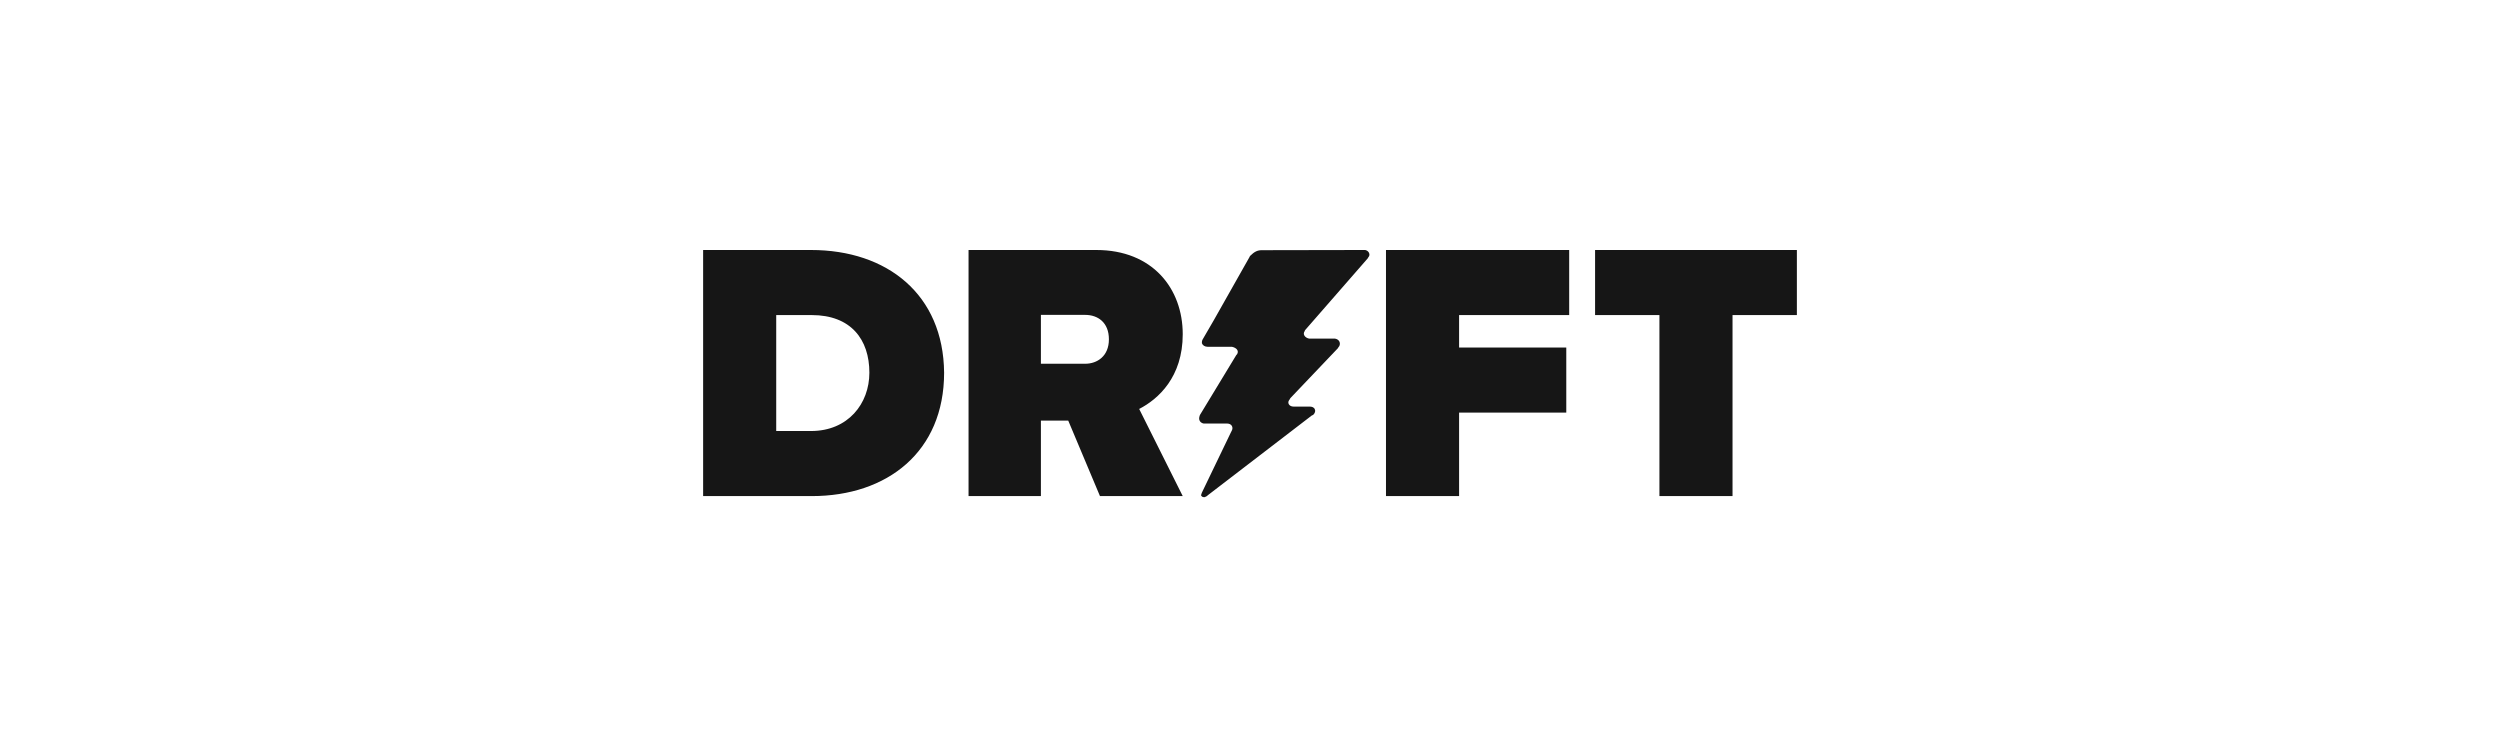
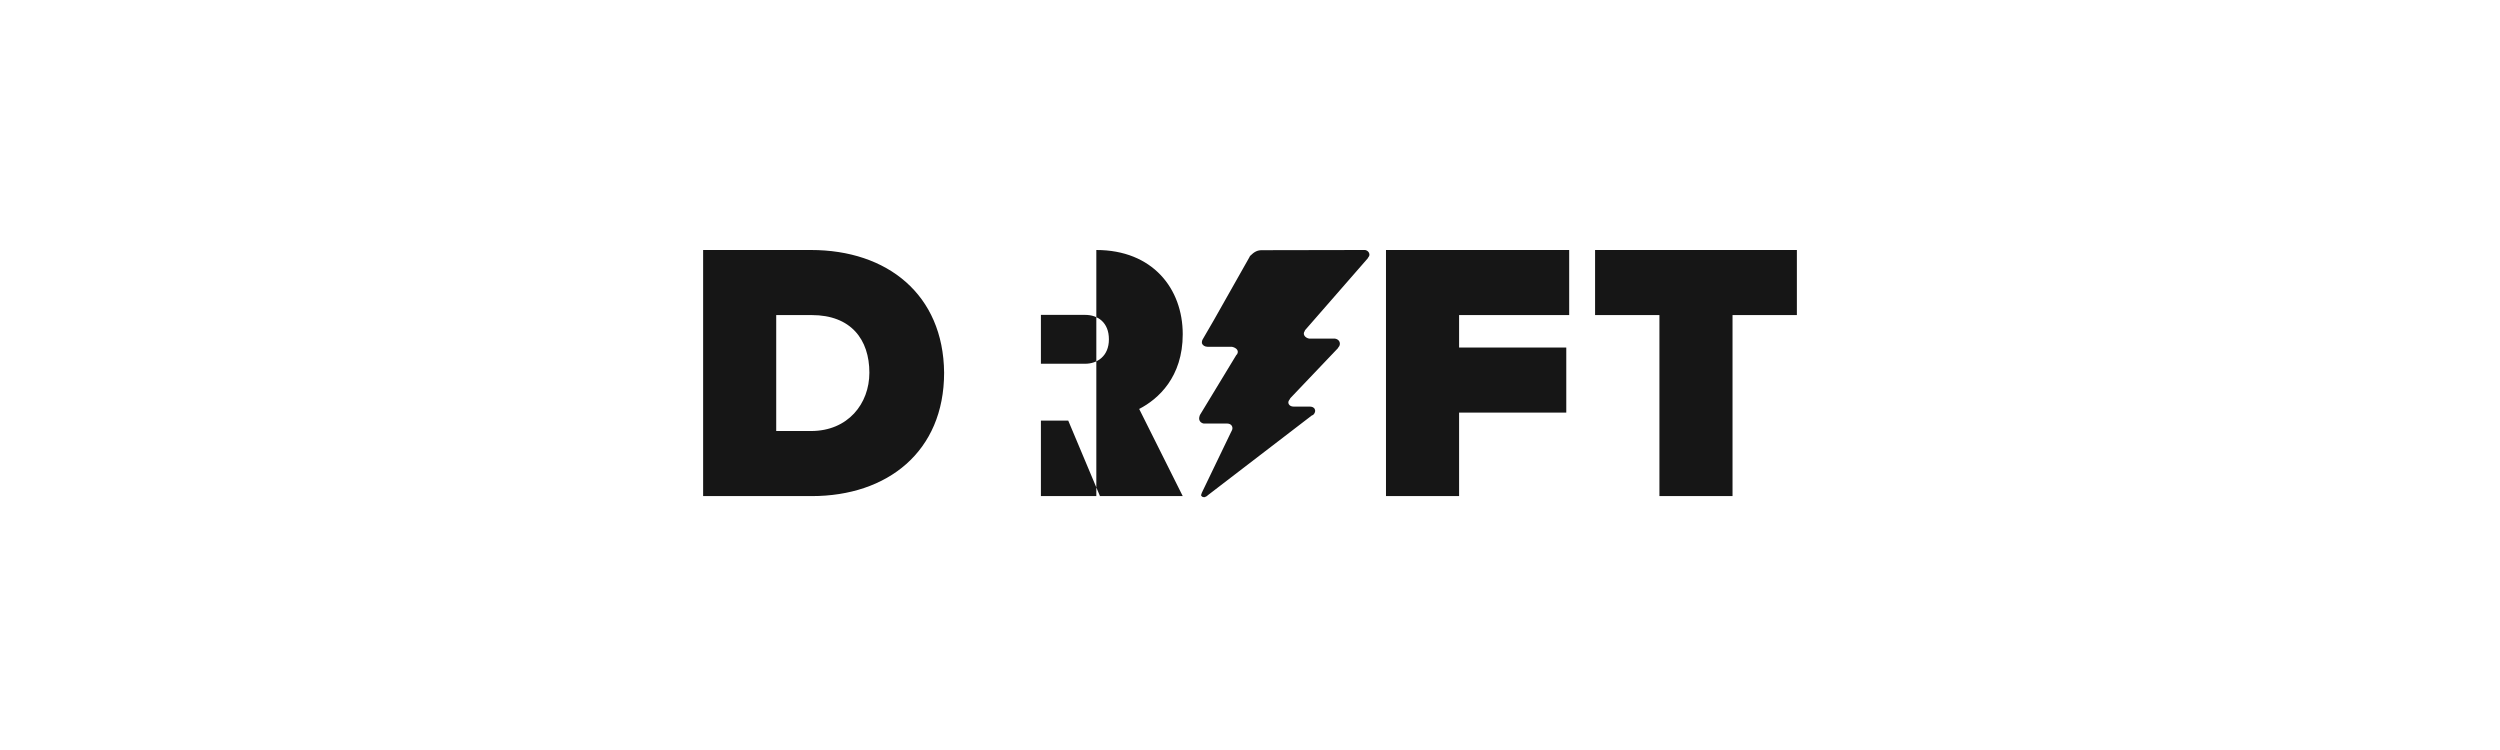
<svg xmlns="http://www.w3.org/2000/svg" width="160" height="48" viewBox="0 0 160 48" fill="none">
-   <path d="M75.695 21.39C75.695 18.462 73.758 16 70.165 16H61.987V31.75H66.618V26.92H68.368L70.398 31.75H75.695L72.907 26.173C74.132 25.543 75.695 24.132 75.695 21.39ZM69.453 23.28H66.618V20.153H69.453C70.258 20.153 70.97 20.632 70.97 21.717C70.97 22.802 70.212 23.28 69.453 23.28ZM88.703 31.75H93.382V26.407H100.242V22.242H93.382V20.165H100.428V16H88.703V31.75ZM51.907 16H45V31.75H51.953C56.783 31.75 60.423 28.915 60.423 23.852C60.377 18.835 56.772 16 51.907 16ZM51.907 27.585H49.678V20.165H51.953C54.462 20.165 55.64 21.728 55.64 23.852C55.64 25.835 54.275 27.585 51.907 27.585ZM102.085 16V20.165H106.203V31.75H110.882V20.165H115V16H102.085ZM87.187 16H87.373C87.607 16.047 87.7 16.28 87.607 16.42C87.56 16.467 87.56 16.513 87.513 16.56L83.593 21.052C83.593 21.052 83.5 21.145 83.5 21.192C83.36 21.378 83.5 21.612 83.78 21.67H83.92H85.297H85.437C85.717 21.717 85.81 21.95 85.717 22.148C85.67 22.195 85.623 22.288 85.623 22.288L82.602 25.462C82.555 25.508 82.555 25.555 82.508 25.602C82.368 25.788 82.508 26.022 82.788 26.022H83.827C83.967 26.022 84.107 26.068 84.153 26.208C84.2 26.302 84.153 26.442 84.06 26.535C84.013 26.582 83.967 26.582 83.967 26.582L77.305 31.692C77.305 31.692 77.212 31.785 77.165 31.785C77.118 31.832 77.025 31.832 76.932 31.785C76.885 31.738 76.838 31.692 76.885 31.645C76.885 31.598 76.932 31.505 76.932 31.505L78.775 27.678L78.822 27.585C78.962 27.352 78.822 27.107 78.542 27.107C78.495 27.107 78.448 27.107 78.448 27.107H77.177C77.13 27.107 77.083 27.107 77.037 27.107C76.803 27.06 76.71 26.873 76.757 26.687C76.757 26.64 76.803 26.547 76.803 26.547L79.125 22.72L79.172 22.673C79.312 22.44 79.125 22.253 78.845 22.195C78.705 22.195 78.472 22.195 78.472 22.195C78.472 22.195 77.853 22.195 77.433 22.195H77.293C77.107 22.195 76.967 22.102 76.92 21.962C76.92 21.868 76.92 21.822 76.967 21.728L77.678 20.503L79.953 16.478L80 16.385C80.28 16.105 80.478 16.012 80.758 16.012L87.187 16Z" fill="#161616" />
+   <path d="M75.695 21.39C75.695 18.462 73.758 16 70.165 16V31.75H66.618V26.92H68.368L70.398 31.75H75.695L72.907 26.173C74.132 25.543 75.695 24.132 75.695 21.39ZM69.453 23.28H66.618V20.153H69.453C70.258 20.153 70.97 20.632 70.97 21.717C70.97 22.802 70.212 23.28 69.453 23.28ZM88.703 31.75H93.382V26.407H100.242V22.242H93.382V20.165H100.428V16H88.703V31.75ZM51.907 16H45V31.75H51.953C56.783 31.75 60.423 28.915 60.423 23.852C60.377 18.835 56.772 16 51.907 16ZM51.907 27.585H49.678V20.165H51.953C54.462 20.165 55.64 21.728 55.64 23.852C55.64 25.835 54.275 27.585 51.907 27.585ZM102.085 16V20.165H106.203V31.75H110.882V20.165H115V16H102.085ZM87.187 16H87.373C87.607 16.047 87.7 16.28 87.607 16.42C87.56 16.467 87.56 16.513 87.513 16.56L83.593 21.052C83.593 21.052 83.5 21.145 83.5 21.192C83.36 21.378 83.5 21.612 83.78 21.67H83.92H85.297H85.437C85.717 21.717 85.81 21.95 85.717 22.148C85.67 22.195 85.623 22.288 85.623 22.288L82.602 25.462C82.555 25.508 82.555 25.555 82.508 25.602C82.368 25.788 82.508 26.022 82.788 26.022H83.827C83.967 26.022 84.107 26.068 84.153 26.208C84.2 26.302 84.153 26.442 84.06 26.535C84.013 26.582 83.967 26.582 83.967 26.582L77.305 31.692C77.305 31.692 77.212 31.785 77.165 31.785C77.118 31.832 77.025 31.832 76.932 31.785C76.885 31.738 76.838 31.692 76.885 31.645C76.885 31.598 76.932 31.505 76.932 31.505L78.775 27.678L78.822 27.585C78.962 27.352 78.822 27.107 78.542 27.107C78.495 27.107 78.448 27.107 78.448 27.107H77.177C77.13 27.107 77.083 27.107 77.037 27.107C76.803 27.06 76.71 26.873 76.757 26.687C76.757 26.64 76.803 26.547 76.803 26.547L79.125 22.72L79.172 22.673C79.312 22.44 79.125 22.253 78.845 22.195C78.705 22.195 78.472 22.195 78.472 22.195C78.472 22.195 77.853 22.195 77.433 22.195H77.293C77.107 22.195 76.967 22.102 76.92 21.962C76.92 21.868 76.92 21.822 76.967 21.728L77.678 20.503L79.953 16.478L80 16.385C80.28 16.105 80.478 16.012 80.758 16.012L87.187 16Z" fill="#161616" />
</svg>